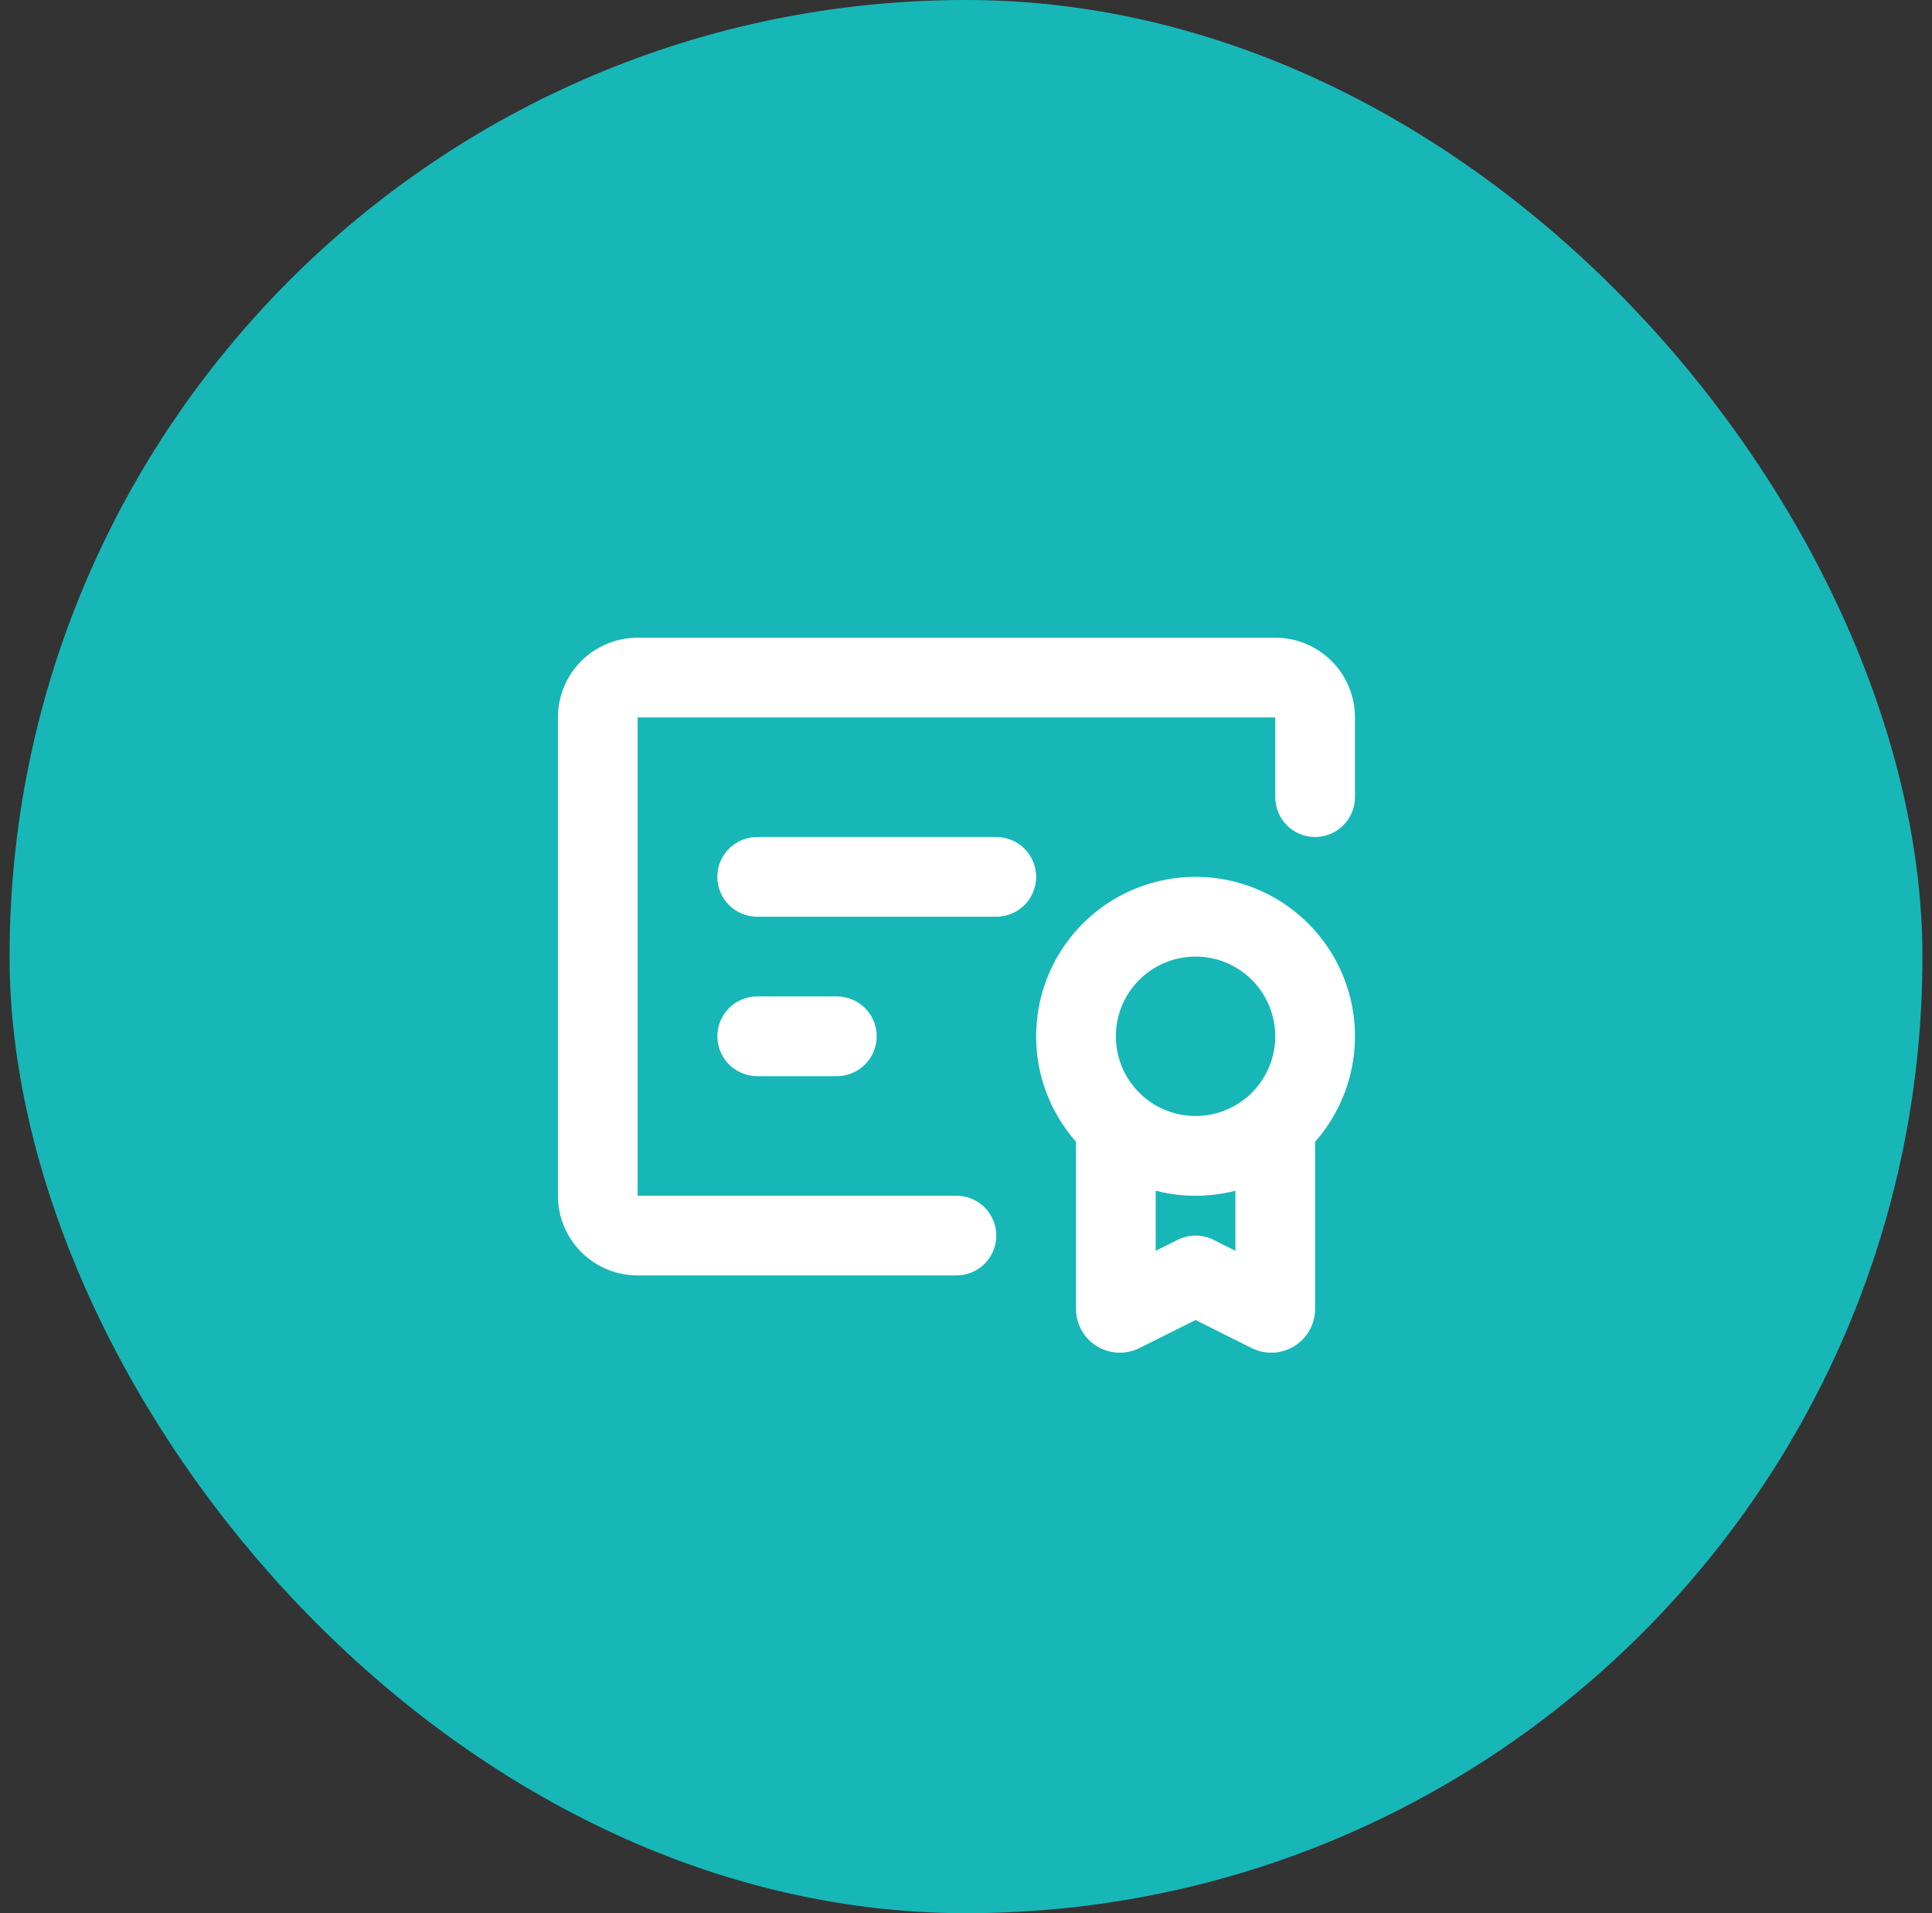
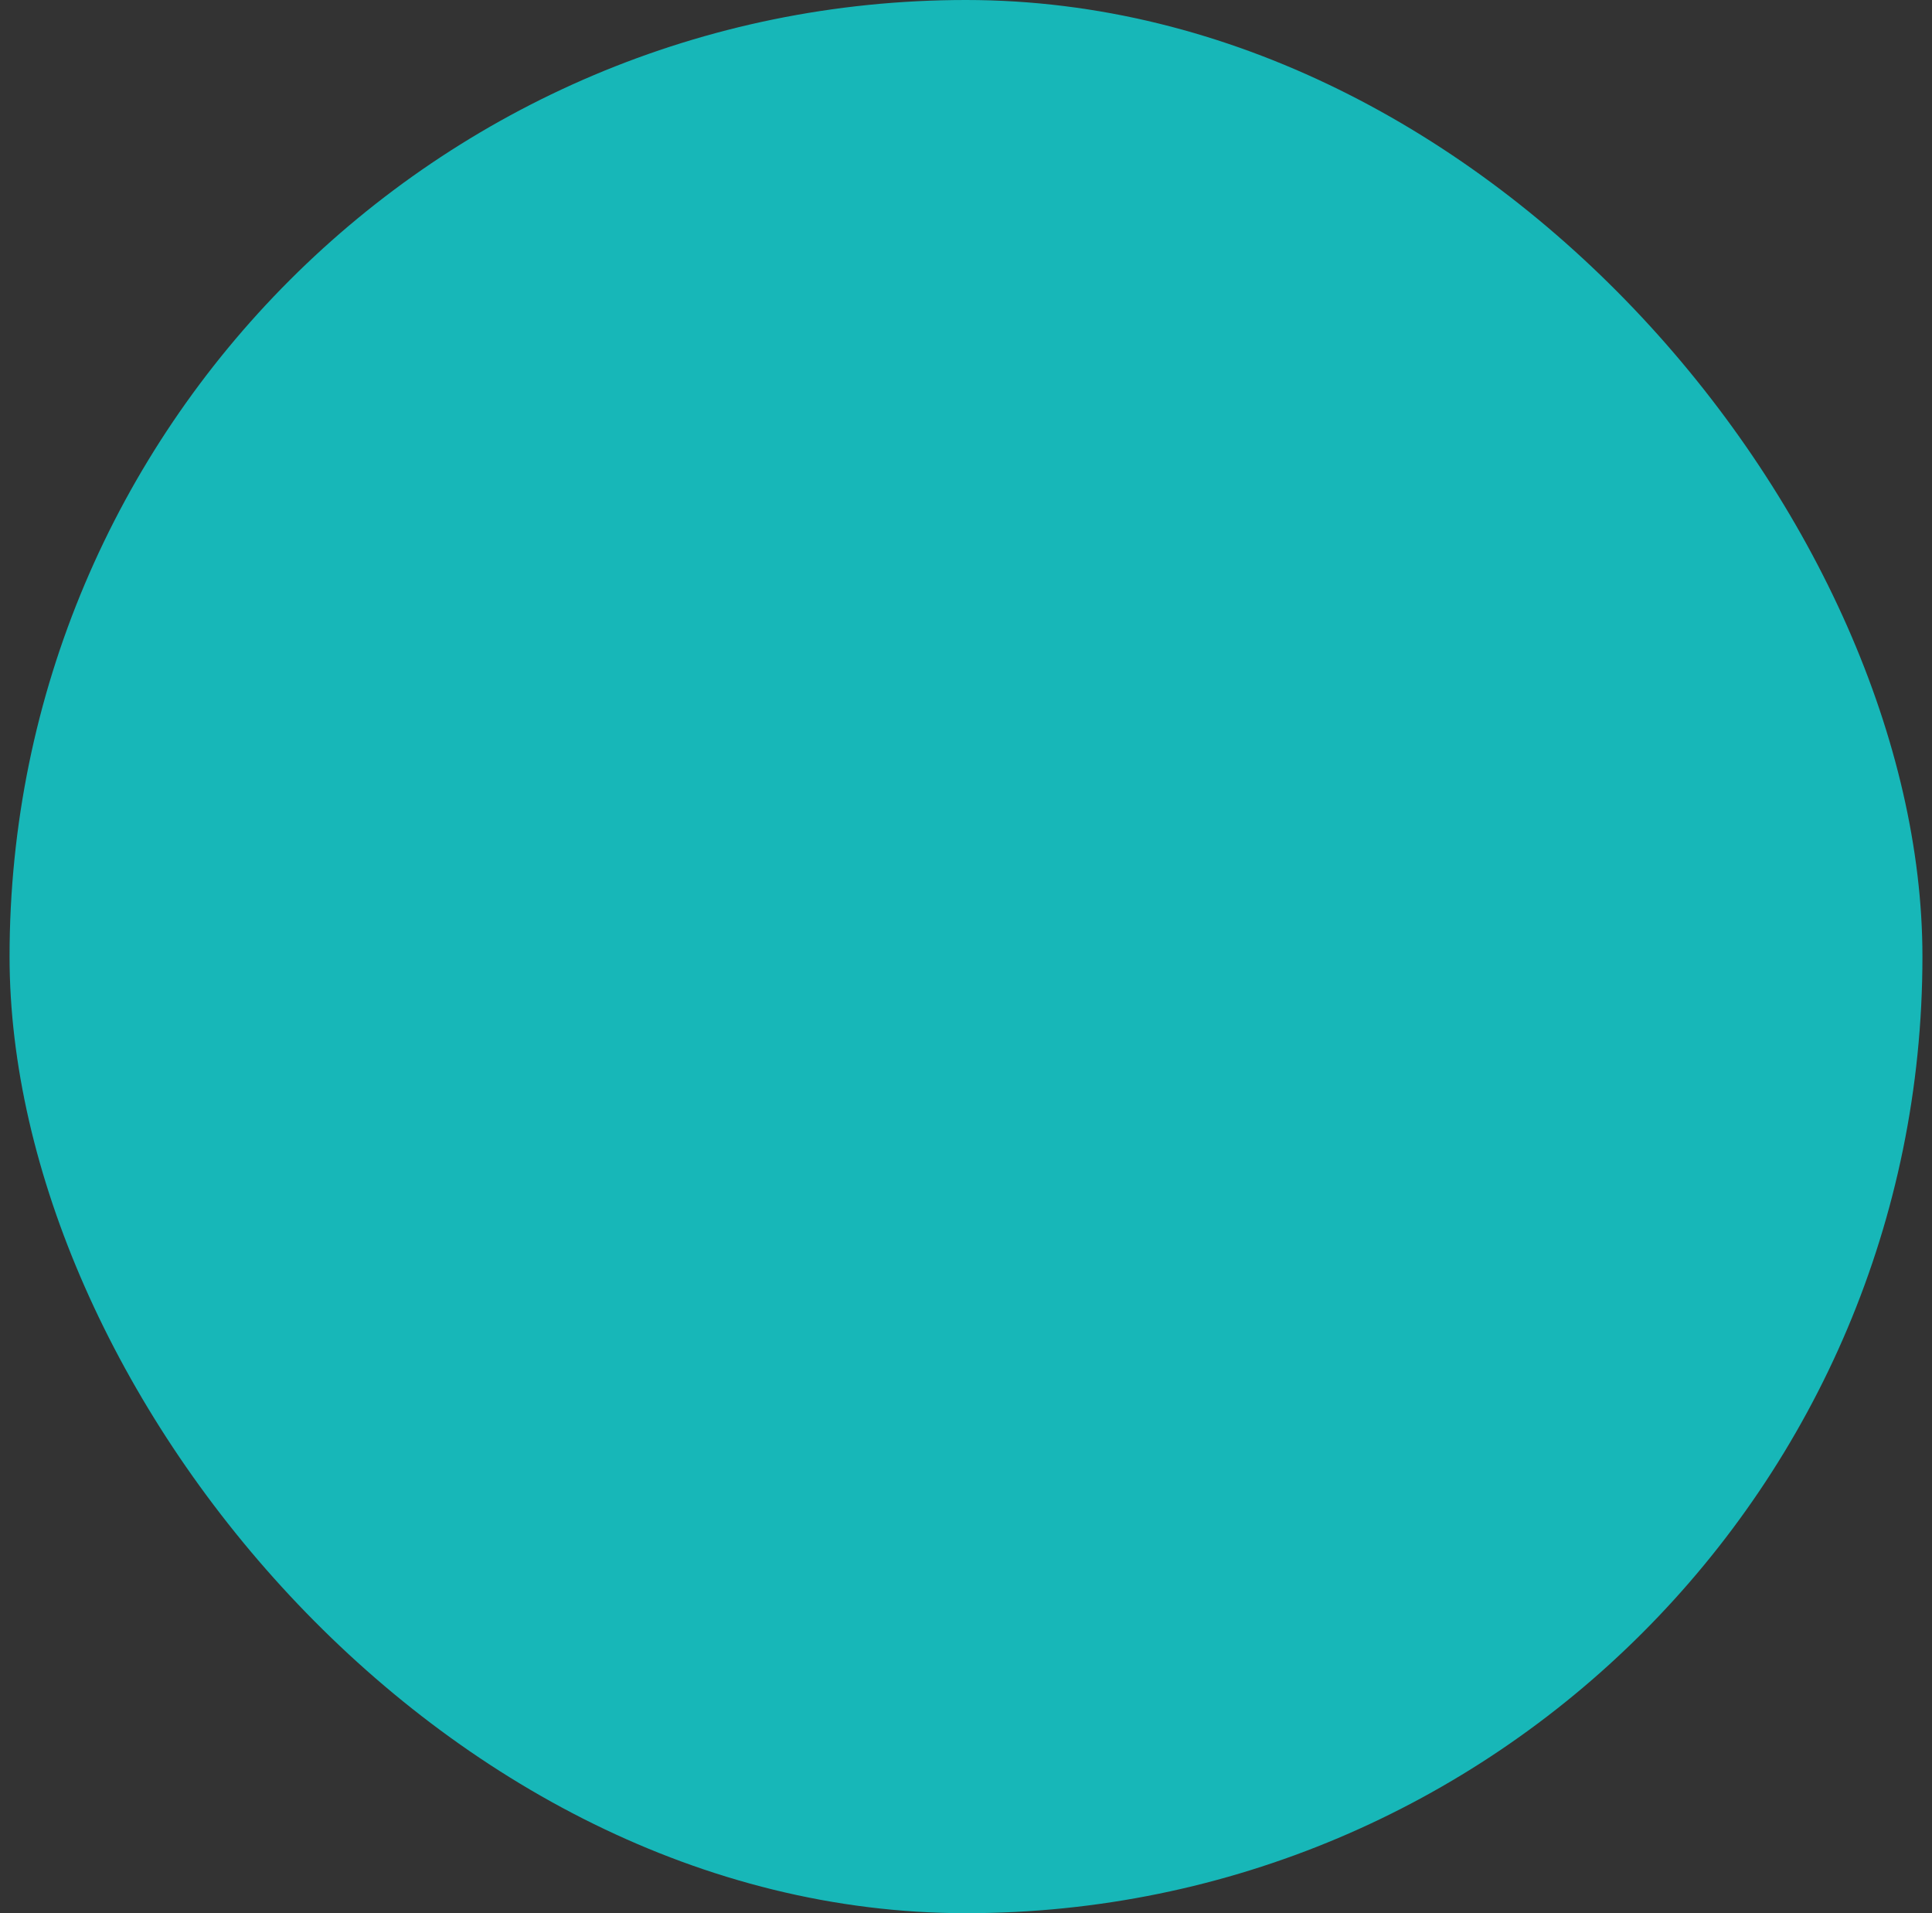
<svg xmlns="http://www.w3.org/2000/svg" width="101" height="100" viewBox="0 0 101 100" fill="none">
  <rect x="0" y="0" width="101" height="100" fill="#333333" stroke="none" />
  <rect x="0.5" width="100" height="100" rx="50" fill="#17B7B8" />
-   <path d="M62.5 45.832C64.104 45.832 65.674 46.295 67.021 47.165C68.369 48.035 69.436 49.275 70.096 50.737C70.756 52.199 70.98 53.82 70.741 55.406C70.503 56.992 69.811 58.475 68.75 59.678V68.411C68.75 68.802 68.651 69.186 68.46 69.527C68.27 69.869 67.996 70.156 67.663 70.361C67.331 70.566 66.952 70.683 66.562 70.701C66.171 70.718 65.783 70.636 65.434 70.461L62.5 68.995L59.567 70.461C59.218 70.636 58.829 70.718 58.439 70.701C58.049 70.683 57.669 70.566 57.337 70.361C57.005 70.156 56.73 69.869 56.54 69.527C56.35 69.186 56.25 68.802 56.25 68.411V59.678C55.189 58.475 54.498 56.992 54.259 55.406C54.021 53.82 54.245 52.199 54.904 50.737C55.564 49.275 56.632 48.035 57.979 47.165C59.327 46.295 60.897 45.832 62.5 45.832ZM66.667 33.332C67.772 33.332 68.832 33.771 69.613 34.552C70.395 35.334 70.834 36.394 70.834 37.499V41.665C70.834 42.218 70.614 42.748 70.224 43.139C69.833 43.529 69.303 43.749 68.75 43.749C68.198 43.749 67.668 43.529 67.277 43.139C66.886 42.748 66.667 42.218 66.667 41.665V37.499H33.334V62.499H50C50.553 62.499 51.083 62.718 51.474 63.109C51.864 63.5 52.084 64.029 52.084 64.582C52.084 65.135 51.864 65.665 51.474 66.055C51.083 66.446 50.553 66.665 50 66.665H33.334C32.229 66.665 31.169 66.226 30.387 65.445C29.606 64.664 29.167 63.604 29.167 62.499V37.499C29.167 36.394 29.606 35.334 30.387 34.552C31.169 33.771 32.229 33.332 33.334 33.332H66.667ZM64.584 62.236C63.217 62.589 61.783 62.589 60.417 62.236V65.378L61.569 64.803C61.858 64.658 62.177 64.583 62.5 64.583C62.824 64.583 63.142 64.658 63.432 64.803L64.584 65.378V62.236ZM62.5 49.999C61.395 49.999 60.335 50.438 59.554 51.219C58.773 52.001 58.334 53.06 58.334 54.165C58.334 55.27 58.773 56.33 59.554 57.112C60.335 57.893 61.395 58.332 62.5 58.332C63.605 58.332 64.665 57.893 65.447 57.112C66.228 56.33 66.667 55.27 66.667 54.165C66.667 53.06 66.228 52.001 65.447 51.219C64.665 50.438 63.605 49.999 62.5 49.999ZM43.75 52.082C44.281 52.083 44.792 52.286 45.178 52.651C45.564 53.015 45.797 53.513 45.828 54.043C45.859 54.573 45.686 55.095 45.346 55.502C45.005 55.91 44.521 56.171 43.994 56.234L43.75 56.249H39.584C39.053 56.248 38.542 56.045 38.156 55.68C37.77 55.316 37.537 54.818 37.506 54.288C37.475 53.757 37.648 53.235 37.988 52.828C38.329 52.421 38.813 52.159 39.34 52.097L39.584 52.082H43.75ZM52.084 43.749C52.636 43.749 53.166 43.968 53.557 44.359C53.947 44.75 54.167 45.279 54.167 45.832C54.167 46.385 53.947 46.914 53.557 47.305C53.166 47.696 52.636 47.915 52.084 47.915H39.584C39.031 47.915 38.501 47.696 38.111 47.305C37.72 46.914 37.5 46.385 37.5 45.832C37.5 45.279 37.72 44.75 38.111 44.359C38.501 43.968 39.031 43.749 39.584 43.749H52.084Z" fill="white" />
</svg>